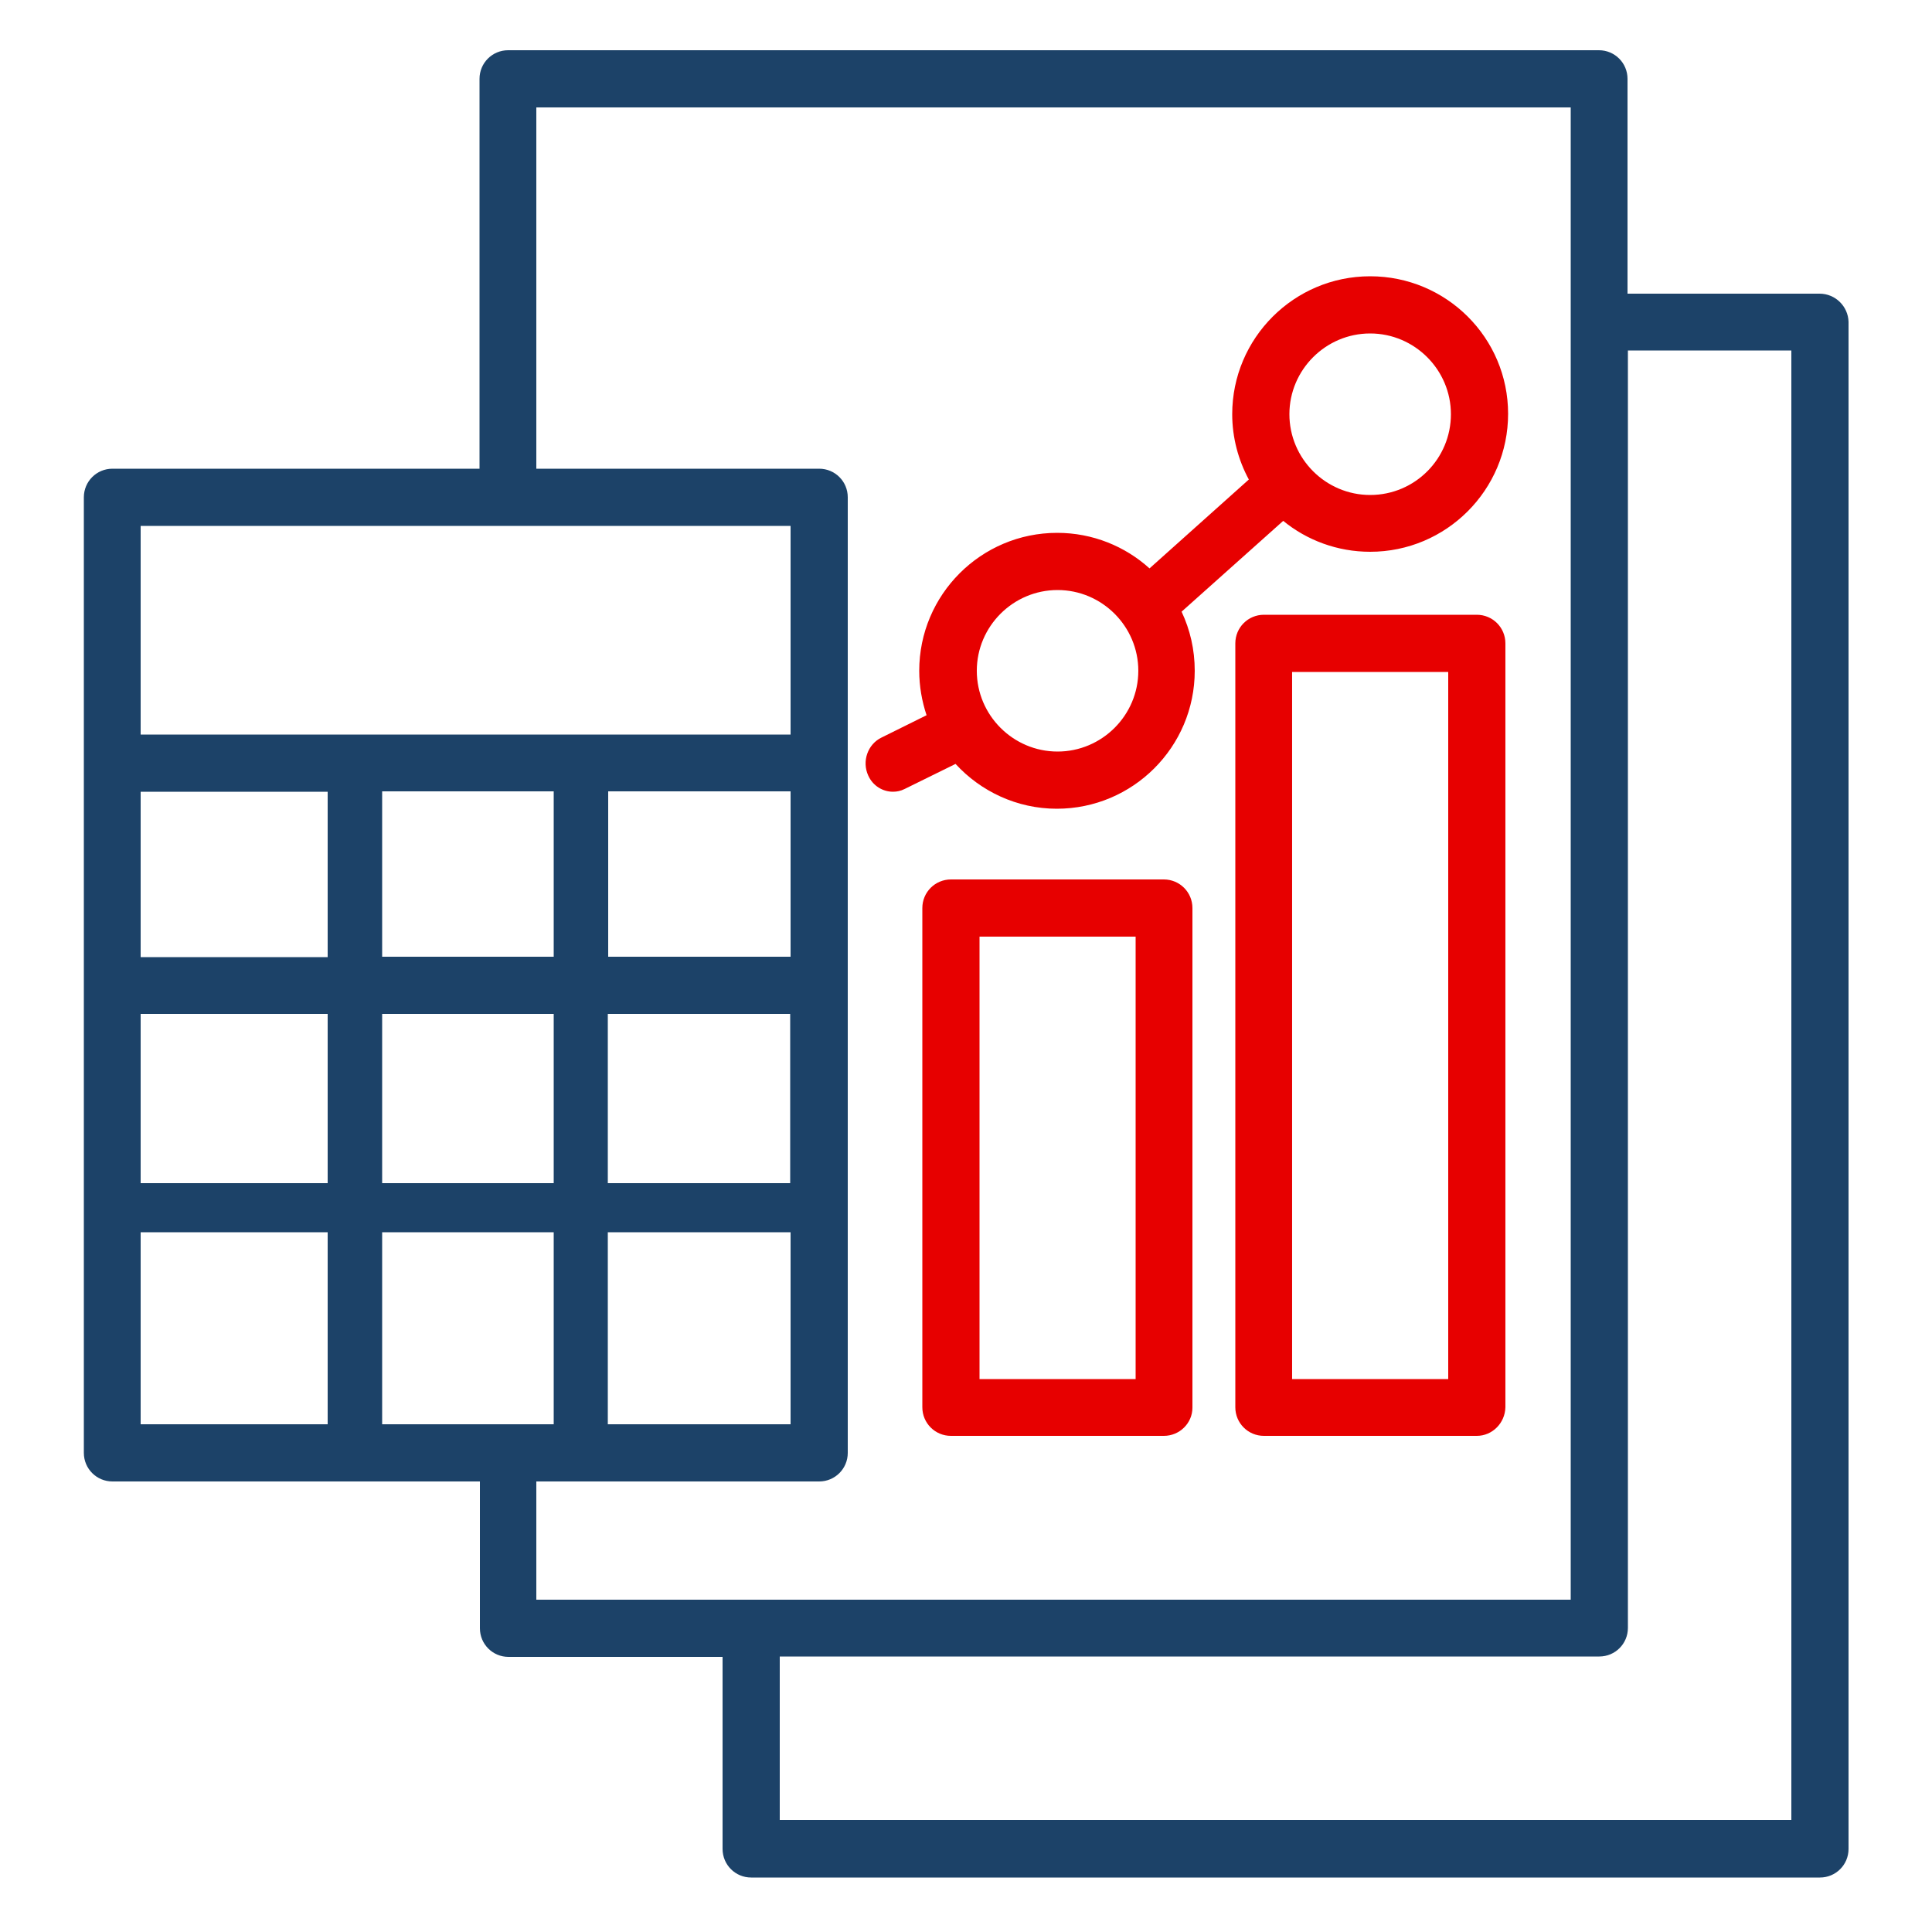
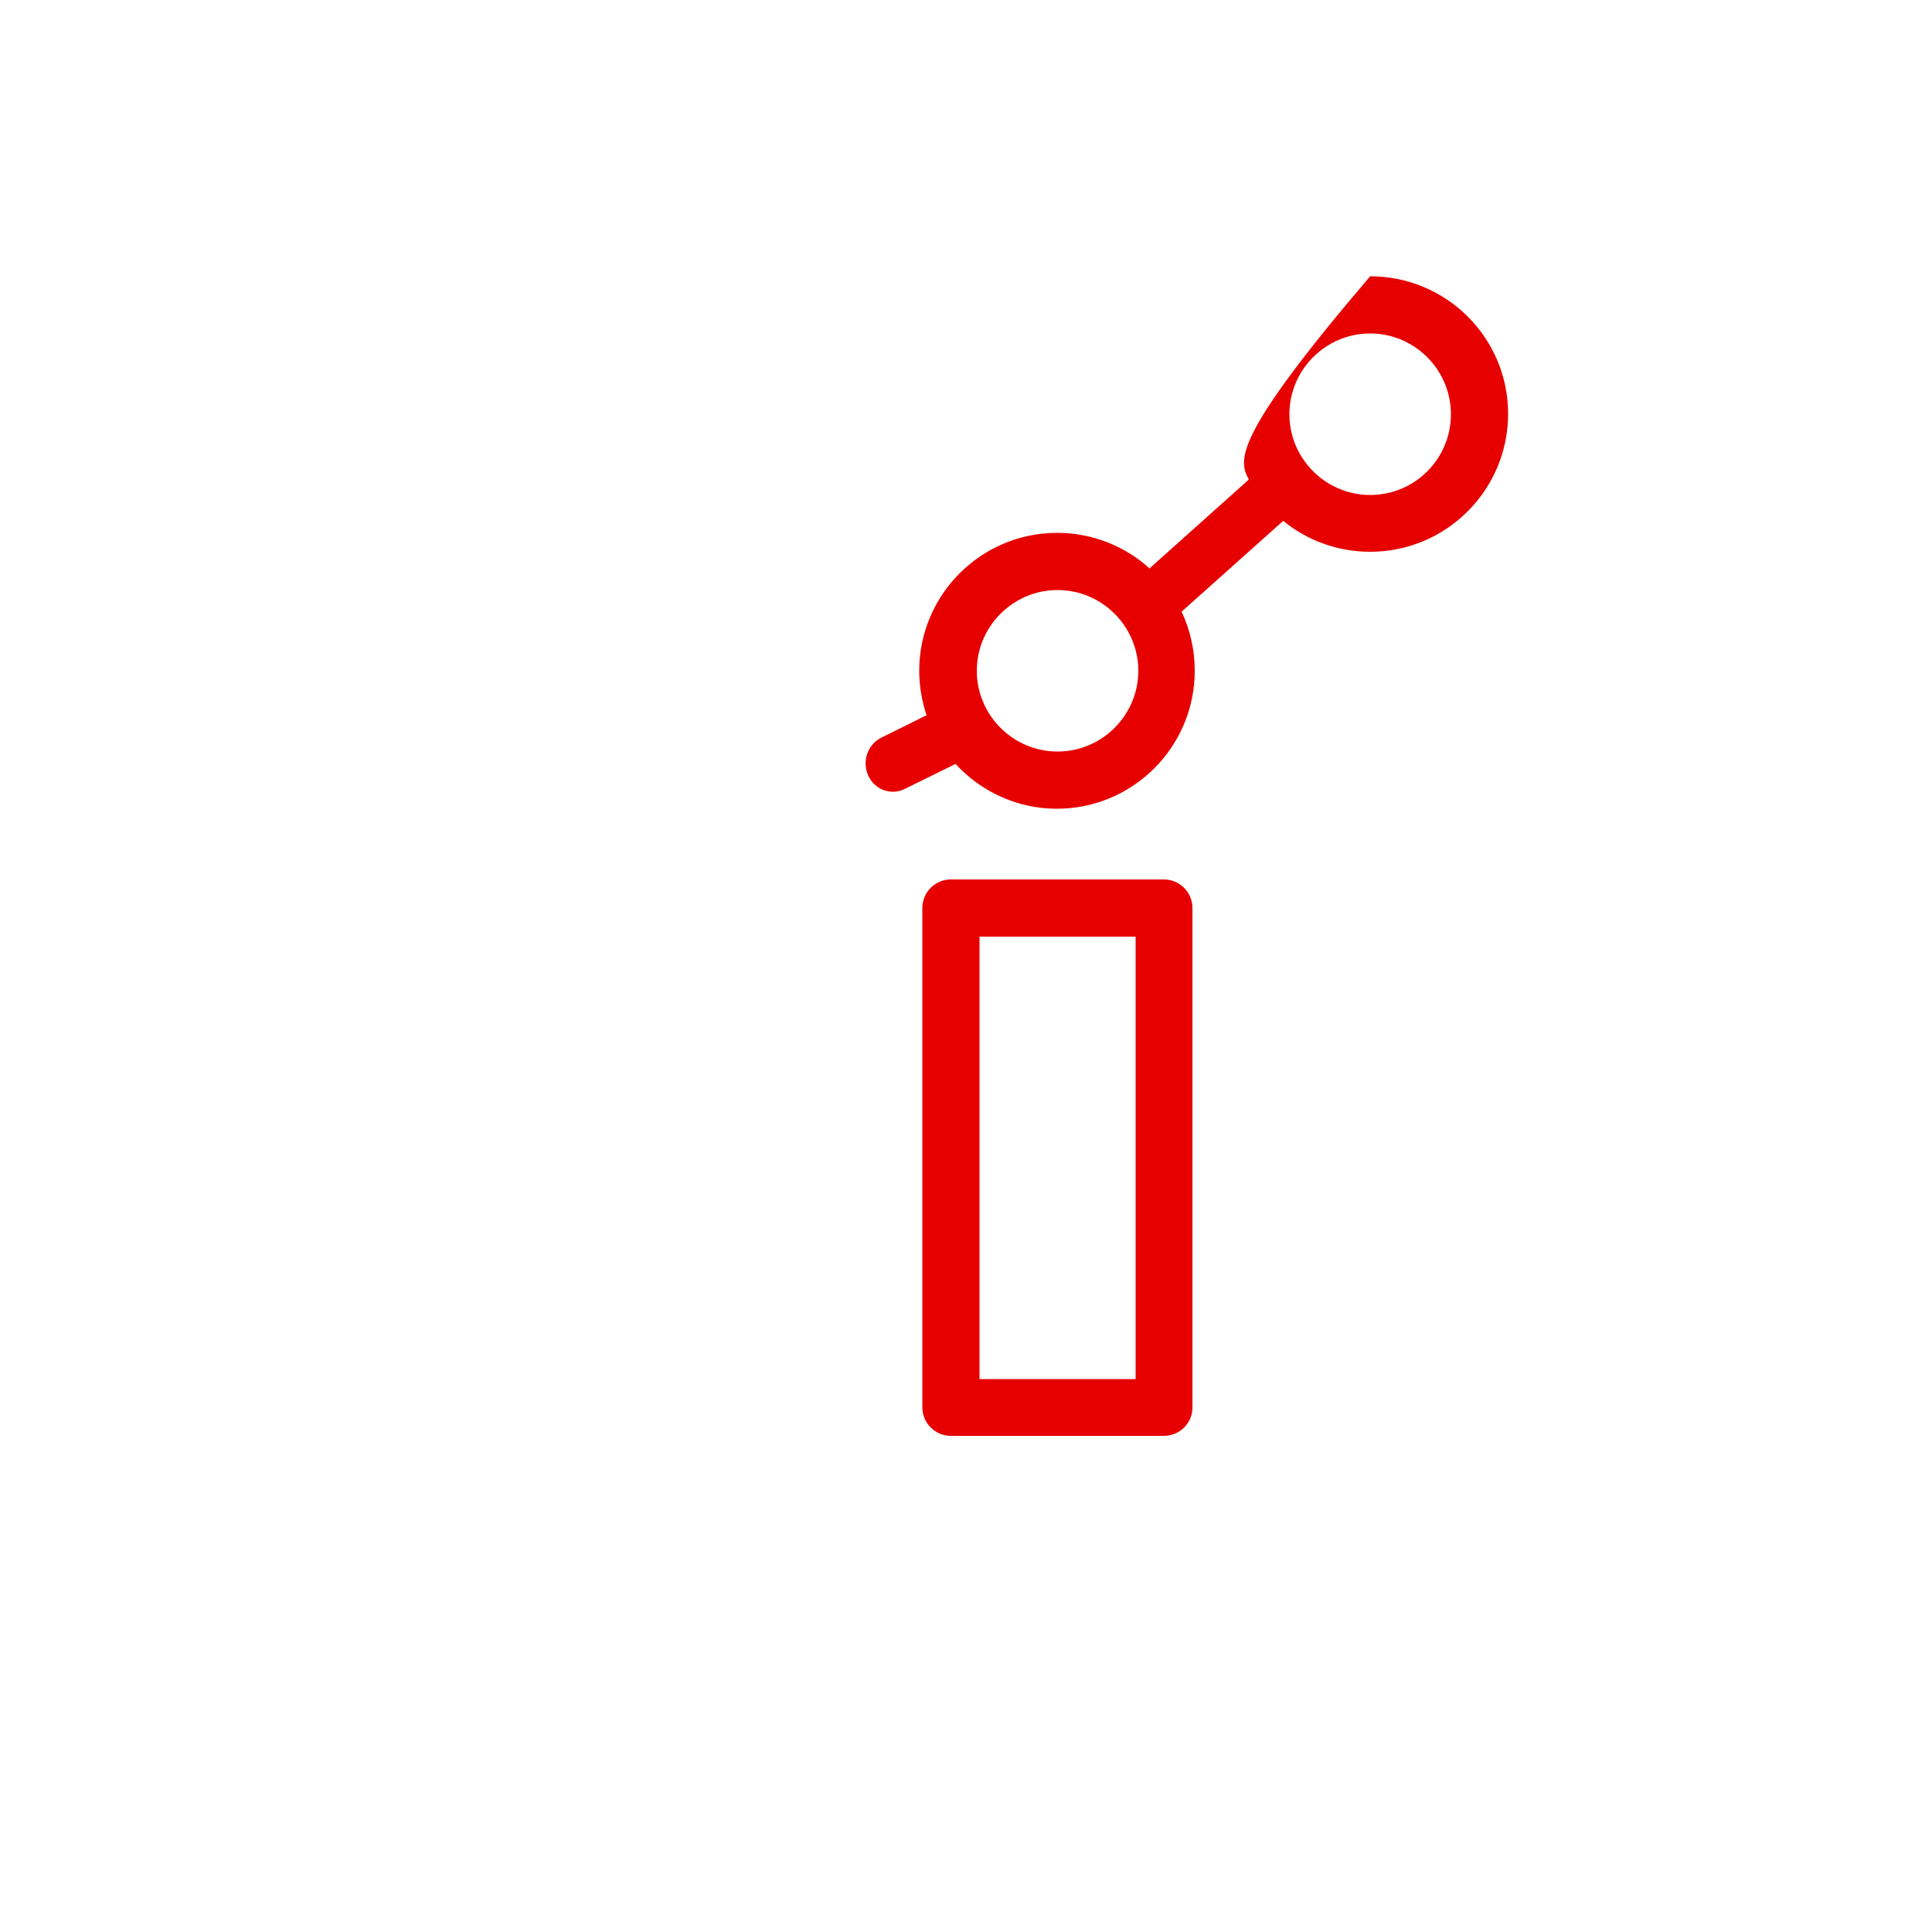
<svg xmlns="http://www.w3.org/2000/svg" width="100" height="100" viewBox="0 0 100 100" fill="none">
-   <path d="M94.18 15.2H84.24V4.08C84.24 3.26 83.58 2.6 82.76 2.6H26.3C25.48 2.6 24.82 3.26 24.82 4.08V24.26H5.82C5 24.26 4.34 24.92 4.34 25.74V75.2C4.34 76.02 5 76.68 5.82 76.68H24.84V84.28C24.84 85.1 25.5 85.76 26.32 85.76H37.4V95.7C37.4 96.52 38.06 97.18 38.88 97.18H94.2C95.02 97.18 95.68 96.52 95.68 95.7V16.66C95.66 15.86 95 15.2 94.18 15.2ZM40.92 27.22V38.02H7.28V27.22H40.92ZM28.66 40.96V49.52H19.78V40.96H28.66ZM40.92 40.96V49.52H31.48V40.96H40.92ZM16.98 49.54H7.28V40.98H16.96V49.54H16.98ZM7.28 52.48H16.96V61.24H7.28V52.48ZM19.78 52.48H28.66V61.24H19.78V52.48ZM31.46 52.48H40.9V61.24H31.46V52.48ZM40.92 63.78V73.72H40.36H37.4H31.46V63.78H40.92ZM7.28 63.78H16.96V73.72H7.28V63.78ZM26.3 73.72H24.82H19.78V63.78H28.66V73.72H27.78H26.3ZM37.4 82.8H27.76V76.68H37.4H40.34H42.4C43.22 76.68 43.88 76.02 43.88 75.2V25.74C43.88 24.92 43.22 24.26 42.4 24.26H40.36H37.4H27.76V5.56H81.3V15.2V18.14V82.8H40.36H37.4ZM92.72 94.2H40.36V85.74H82.78C83.6 85.74 84.26 85.08 84.26 84.26V18.14H92.72V94.2Z" fill="#1C4268" />
  <path d="M60.24 74.32H49.22C48.4 74.32 47.74 73.66 47.74 72.84V47C47.74 46.18 48.4 45.52 49.22 45.52H60.24C61.06 45.52 61.72 46.18 61.72 47V72.86C61.72 73.66 61.06 74.32 60.24 74.32ZM50.7 71.38H58.78V48.48H50.7V71.38Z" fill="#E70000" />
-   <path d="M76.439 74.32H65.419C64.6 74.32 63.94 73.66 63.94 72.84V33.3C63.94 32.48 64.6 31.82 65.419 31.82H76.439C77.26 31.82 77.919 32.48 77.919 33.3V72.84C77.9 73.66 77.24 74.32 76.439 74.32ZM66.879 71.38H74.96V34.78H66.879V71.38Z" fill="#E70000" />
-   <path d="M70.919 14.3C66.979 14.3 63.779 17.5 63.779 21.44C63.779 22.66 64.099 23.82 64.639 24.82L59.499 29.42C58.239 28.28 56.559 27.58 54.719 27.58C50.779 27.58 47.579 30.78 47.579 34.72C47.579 35.52 47.719 36.3 47.959 37.02L45.619 38.18C44.919 38.52 44.599 39.4 44.939 40.14C45.179 40.68 45.699 40.98 46.219 40.98C46.419 40.98 46.619 40.94 46.819 40.84L49.459 39.54C50.759 40.96 52.639 41.86 54.699 41.86C58.639 41.86 61.839 38.66 61.839 34.72C61.839 33.62 61.599 32.6 61.159 31.66L66.419 26.96C67.639 27.96 69.219 28.56 70.919 28.56C74.859 28.56 78.059 25.36 78.059 21.42C78.059 17.48 74.859 14.3 70.919 14.3ZM54.739 38.9C52.439 38.9 50.559 37.02 50.559 34.72C50.559 32.42 52.439 30.54 54.739 30.54C57.039 30.54 58.919 32.42 58.919 34.72C58.919 37.02 57.039 38.9 54.739 38.9ZM70.919 25.62C68.619 25.62 66.739 23.74 66.739 21.44C66.739 19.14 68.619 17.26 70.919 17.26C73.219 17.26 75.099 19.14 75.099 21.44C75.099 23.74 73.239 25.62 70.919 25.62Z" fill="#E70000" />
+   <path d="M70.919 14.3C63.779 22.66 64.099 23.82 64.639 24.82L59.499 29.42C58.239 28.28 56.559 27.58 54.719 27.58C50.779 27.58 47.579 30.78 47.579 34.72C47.579 35.52 47.719 36.3 47.959 37.02L45.619 38.18C44.919 38.52 44.599 39.4 44.939 40.14C45.179 40.68 45.699 40.98 46.219 40.98C46.419 40.98 46.619 40.94 46.819 40.84L49.459 39.54C50.759 40.96 52.639 41.86 54.699 41.86C58.639 41.86 61.839 38.66 61.839 34.72C61.839 33.62 61.599 32.6 61.159 31.66L66.419 26.96C67.639 27.96 69.219 28.56 70.919 28.56C74.859 28.56 78.059 25.36 78.059 21.42C78.059 17.48 74.859 14.3 70.919 14.3ZM54.739 38.9C52.439 38.9 50.559 37.02 50.559 34.72C50.559 32.42 52.439 30.54 54.739 30.54C57.039 30.54 58.919 32.42 58.919 34.72C58.919 37.02 57.039 38.9 54.739 38.9ZM70.919 25.62C68.619 25.62 66.739 23.74 66.739 21.44C66.739 19.14 68.619 17.26 70.919 17.26C73.219 17.26 75.099 19.14 75.099 21.44C75.099 23.74 73.239 25.62 70.919 25.62Z" fill="#E70000" />
</svg>